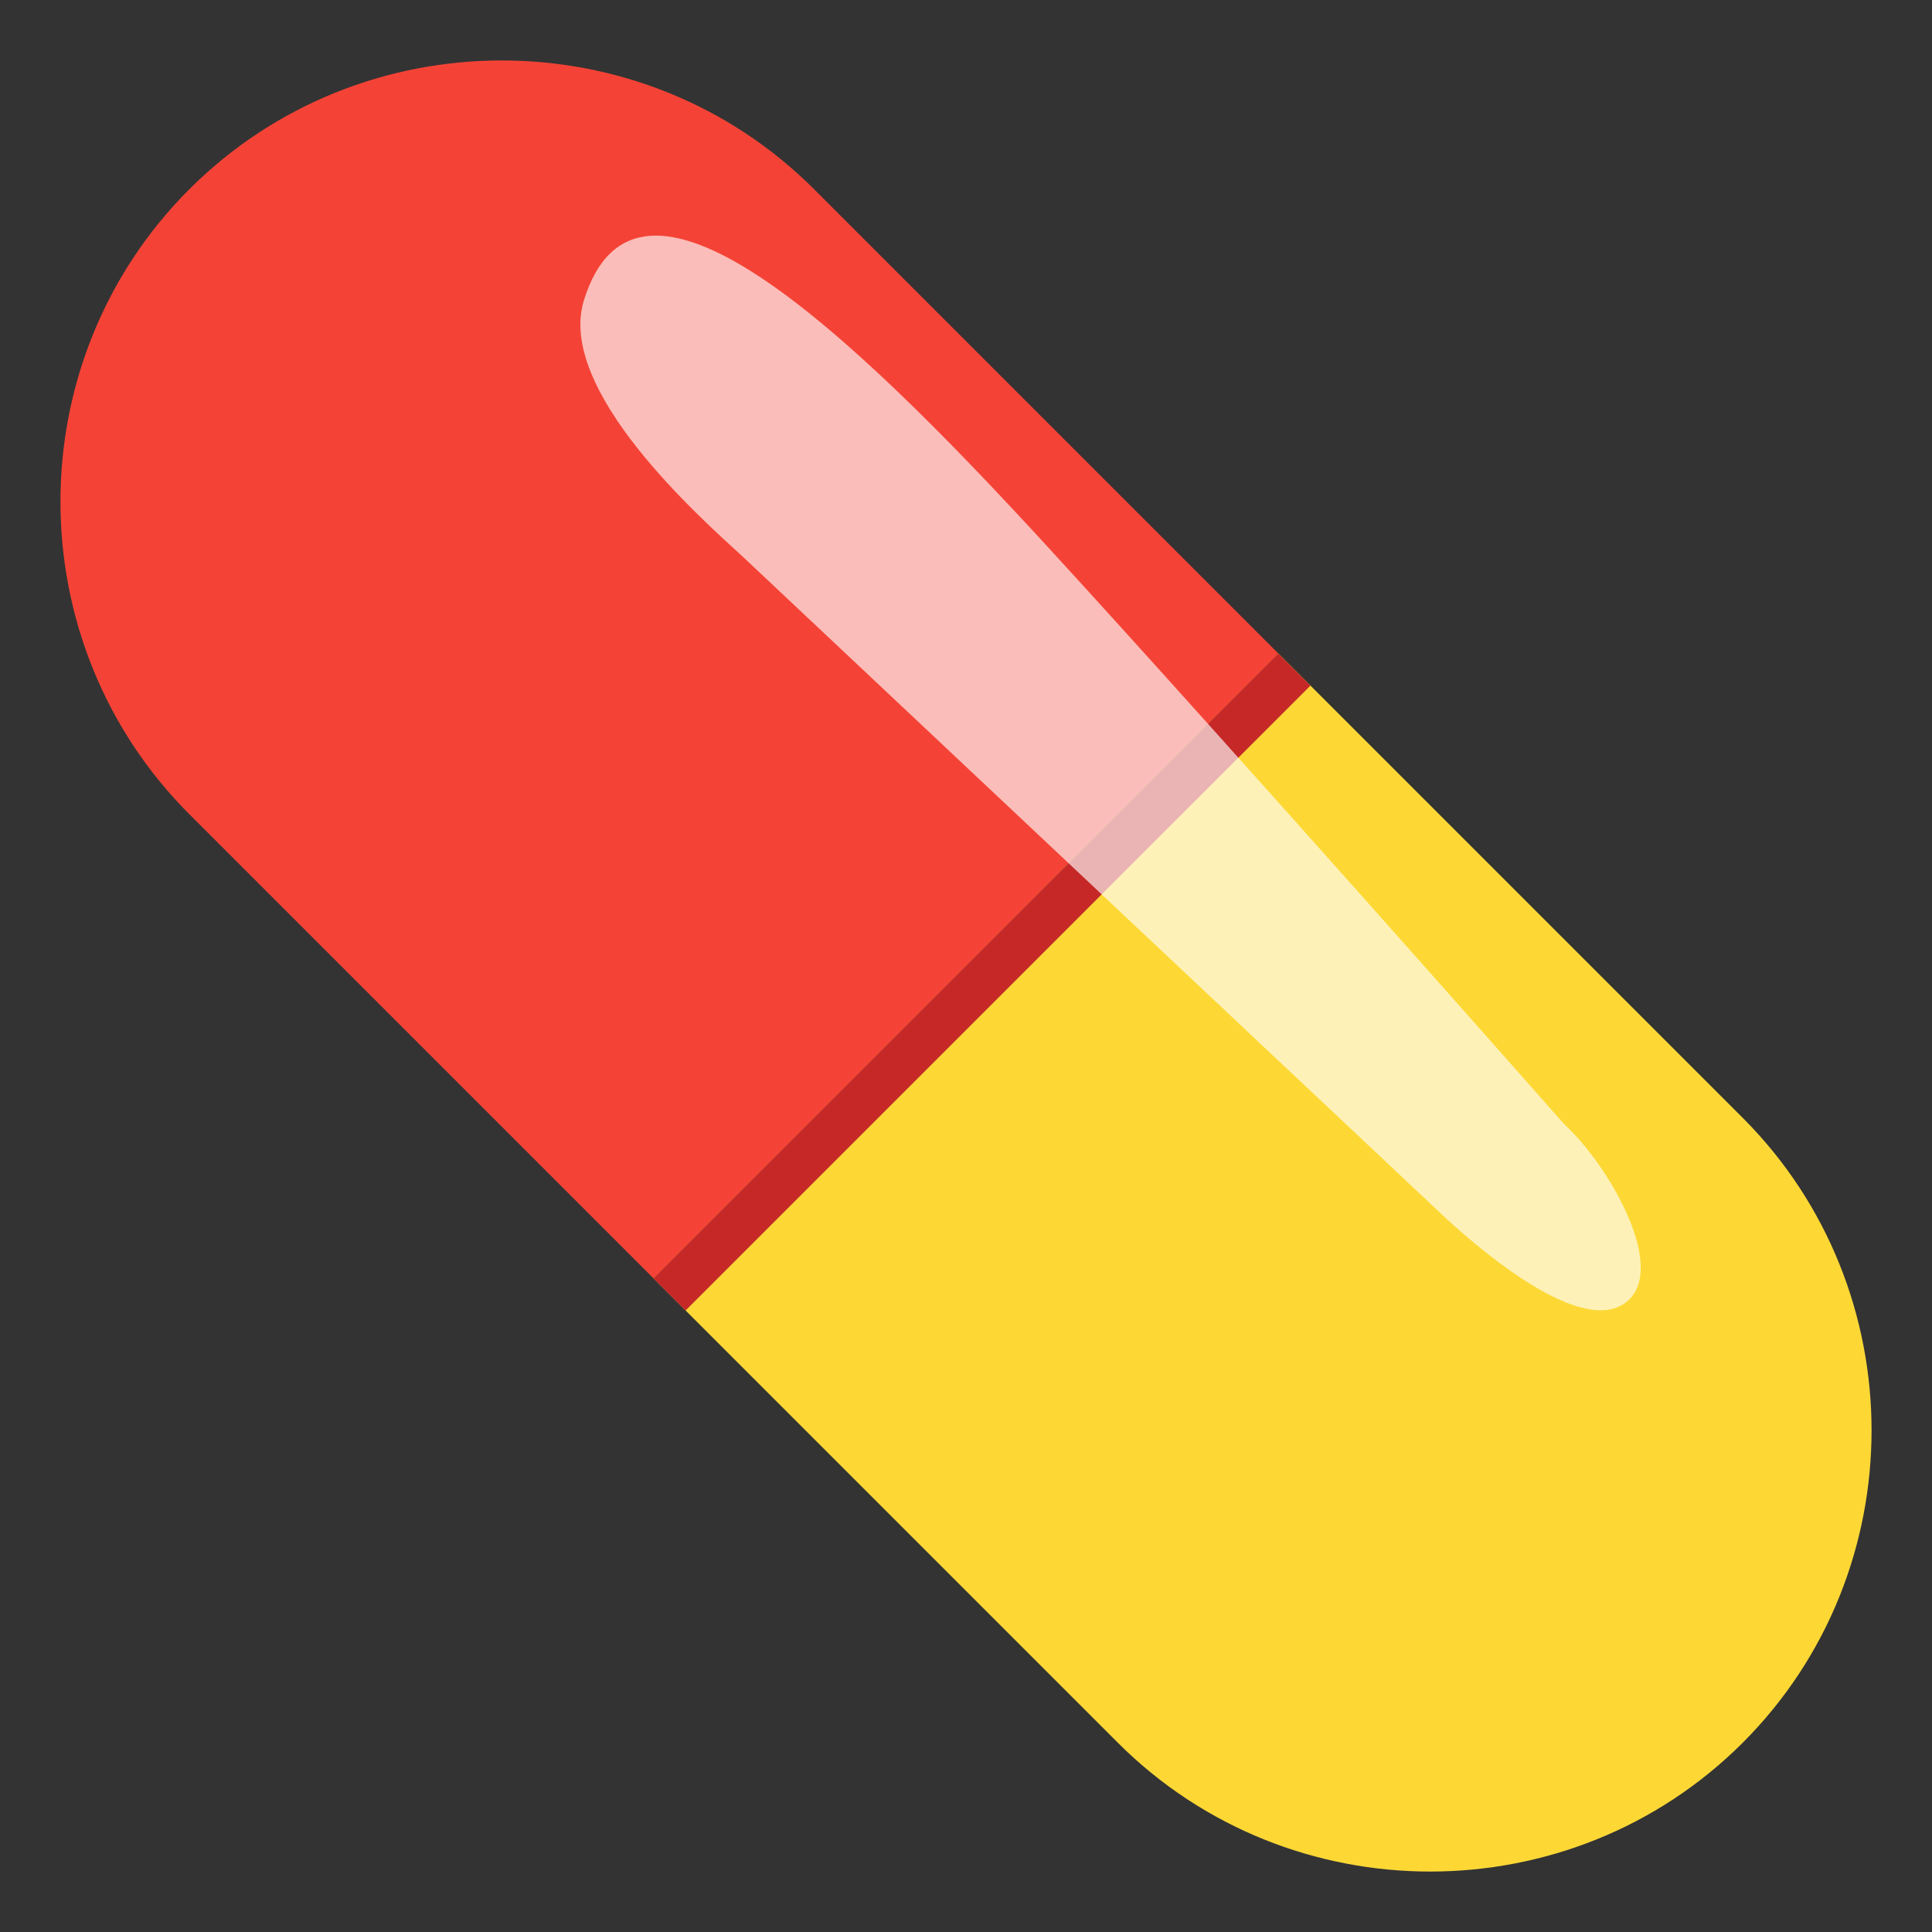
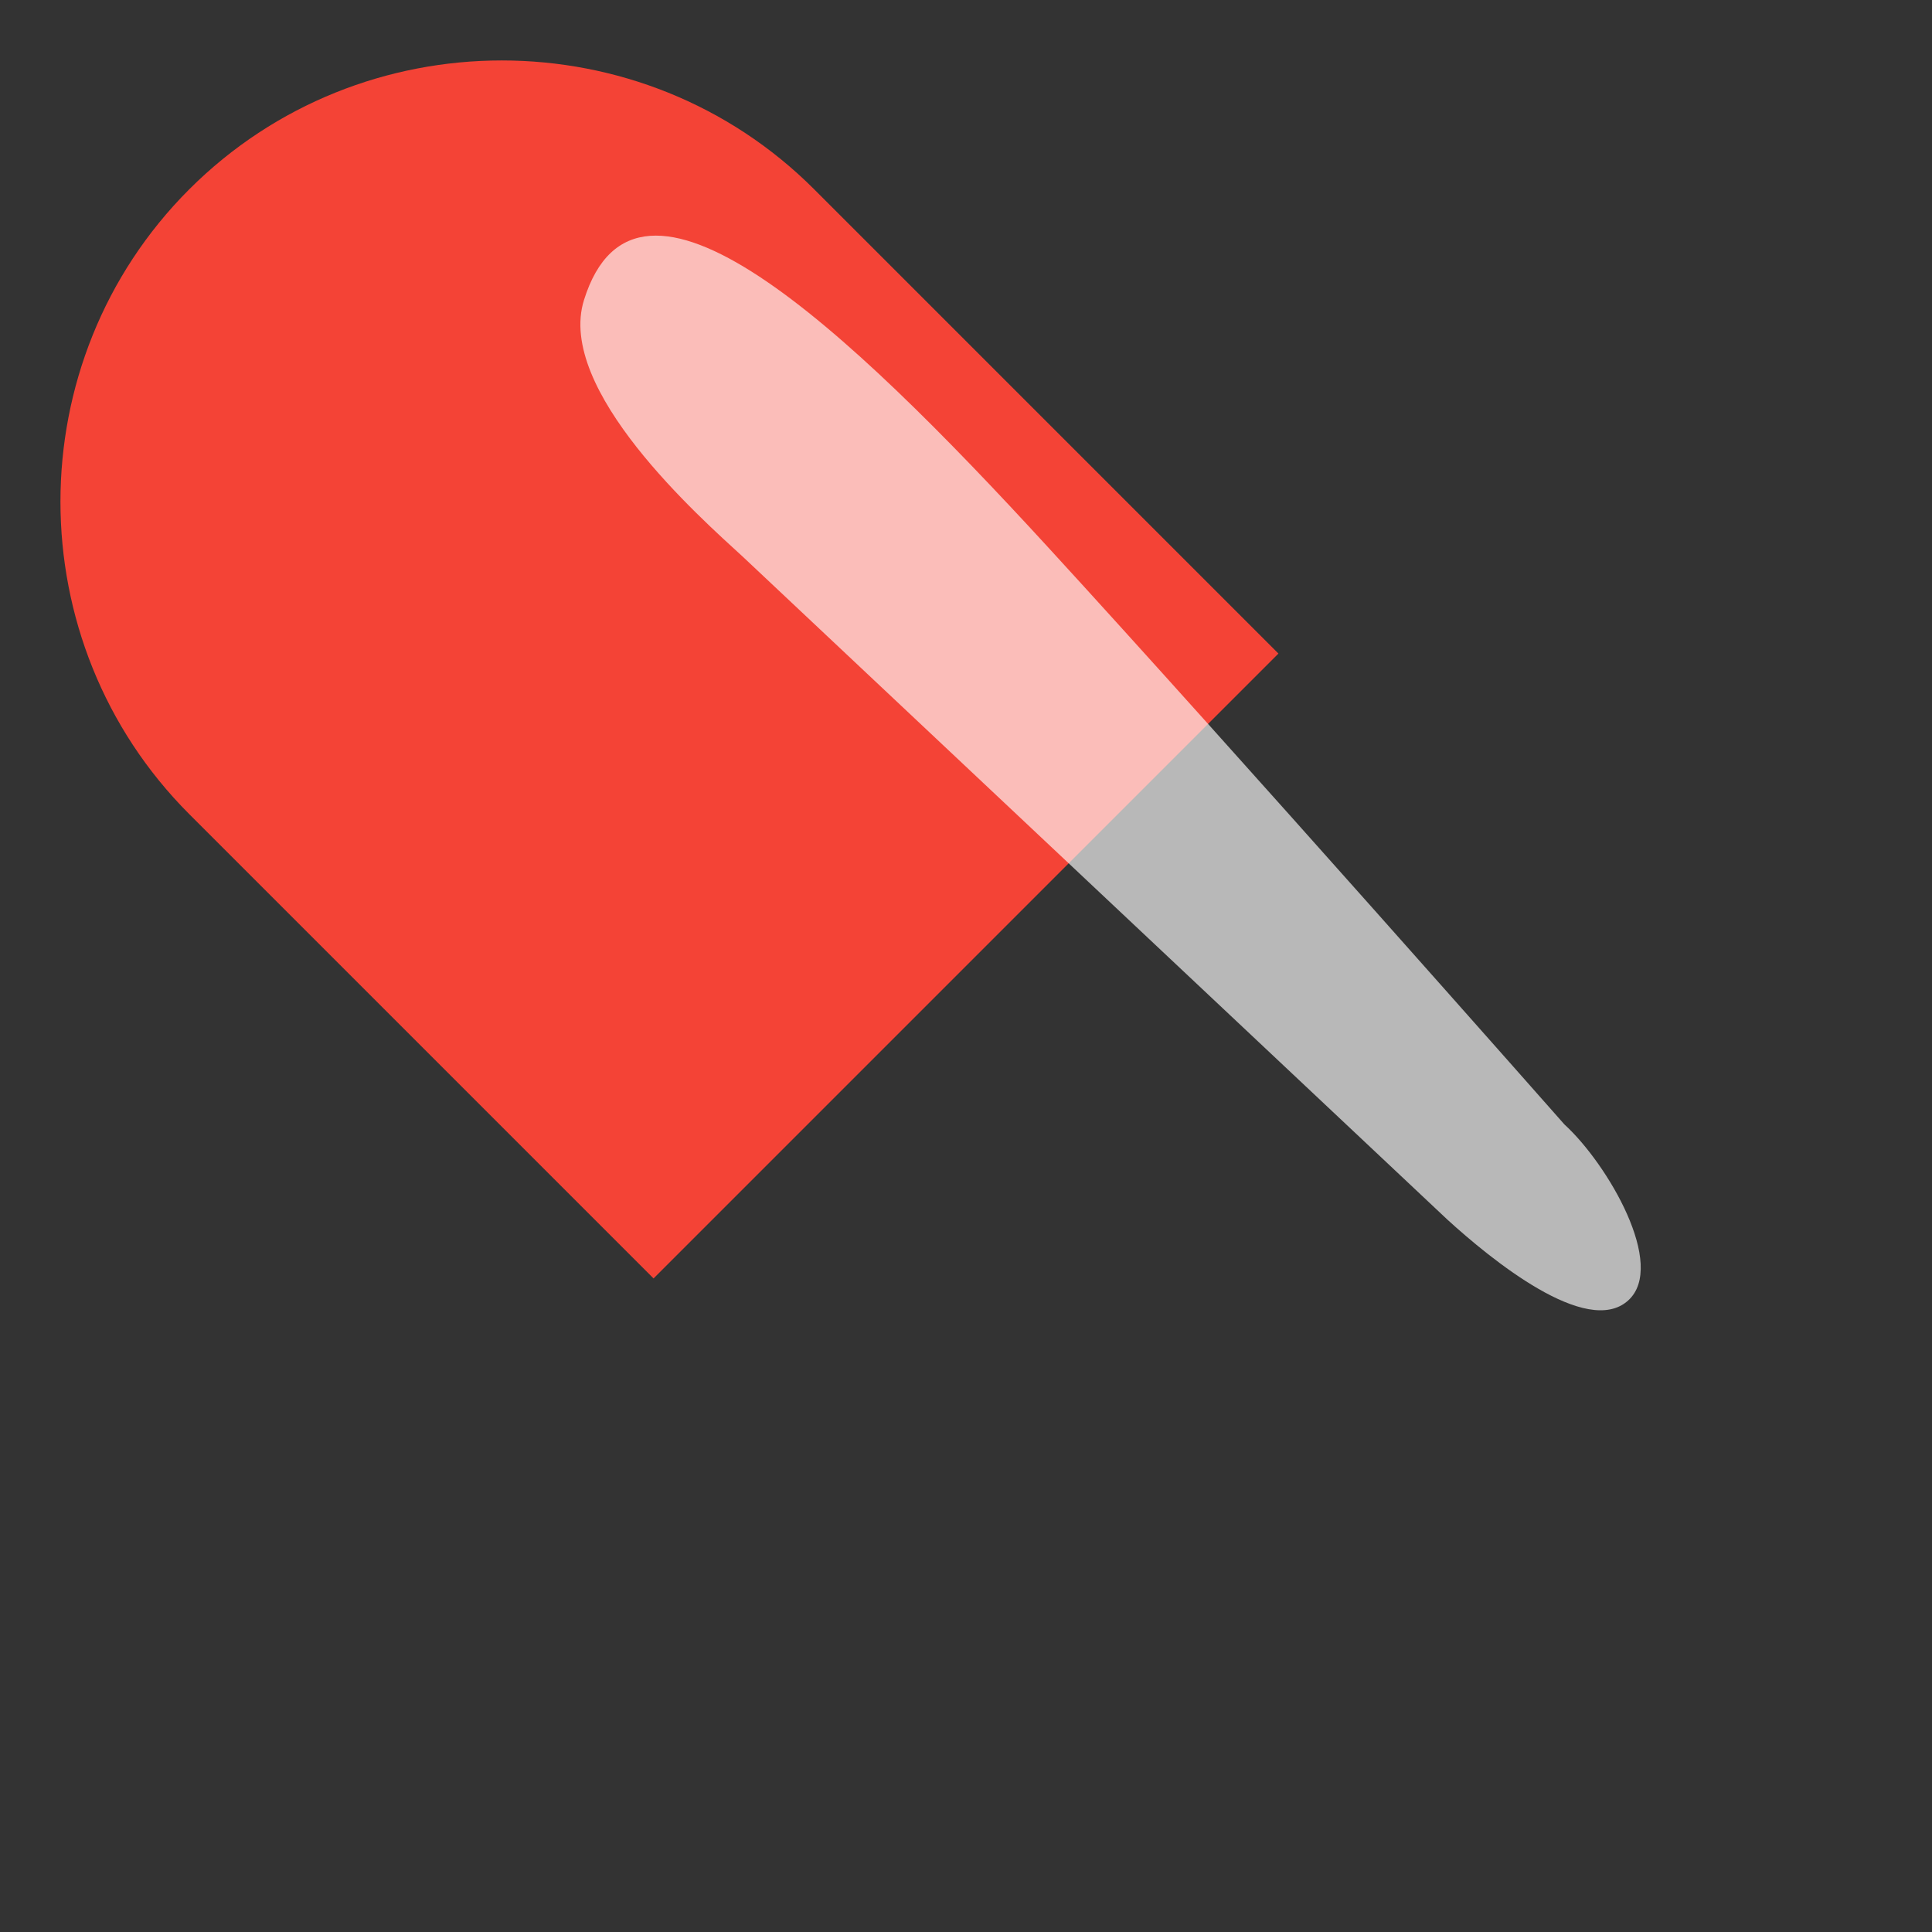
<svg xmlns="http://www.w3.org/2000/svg" width="800px" height="800px" viewBox="0 0 128 128" aria-hidden="true" role="img" class="iconify iconify--noto" preserveAspectRatio="xMidYMid meet">
  <rect x="0" y="0" width="128" height="128" fill="#333333" stroke="none" />
-   <path d="M74.06 115.46c11.38 11.38 30.01 11.38 41.4 0c11.38-11.38 11.38-30.01 0-41.4L84.7 43.3L43.3 84.7l30.76 30.76z" fill="#fdd835" />
  <path d="M84.7 43.3L53.94 12.54c-11.38-11.38-30.01-11.38-41.4 0c-11.38 11.38-11.38 30.01 0 41.4L43.3 84.7l41.4-41.4z" fill="#f44336" />
-   <path fill="#c62828" d="M86.82 45.425l-41.4 41.4l-2.122-2.121l41.4-41.4z" />
  <g opacity=".65">
    <path d="M69.43 36.25C81.59 49.5 103.65 74.5 103.65 74.5c2.86 2.61 6.79 9.34 4.22 11.66c-2.74 2.48-9.12-2.75-11.98-5.36L49.22 36.89c-2.85-2.61-12.39-11.06-10.53-17.01c3.51-11.23 17.2 1.61 30.74 16.37z" fill="#ffffff" />
  </g>
</svg>